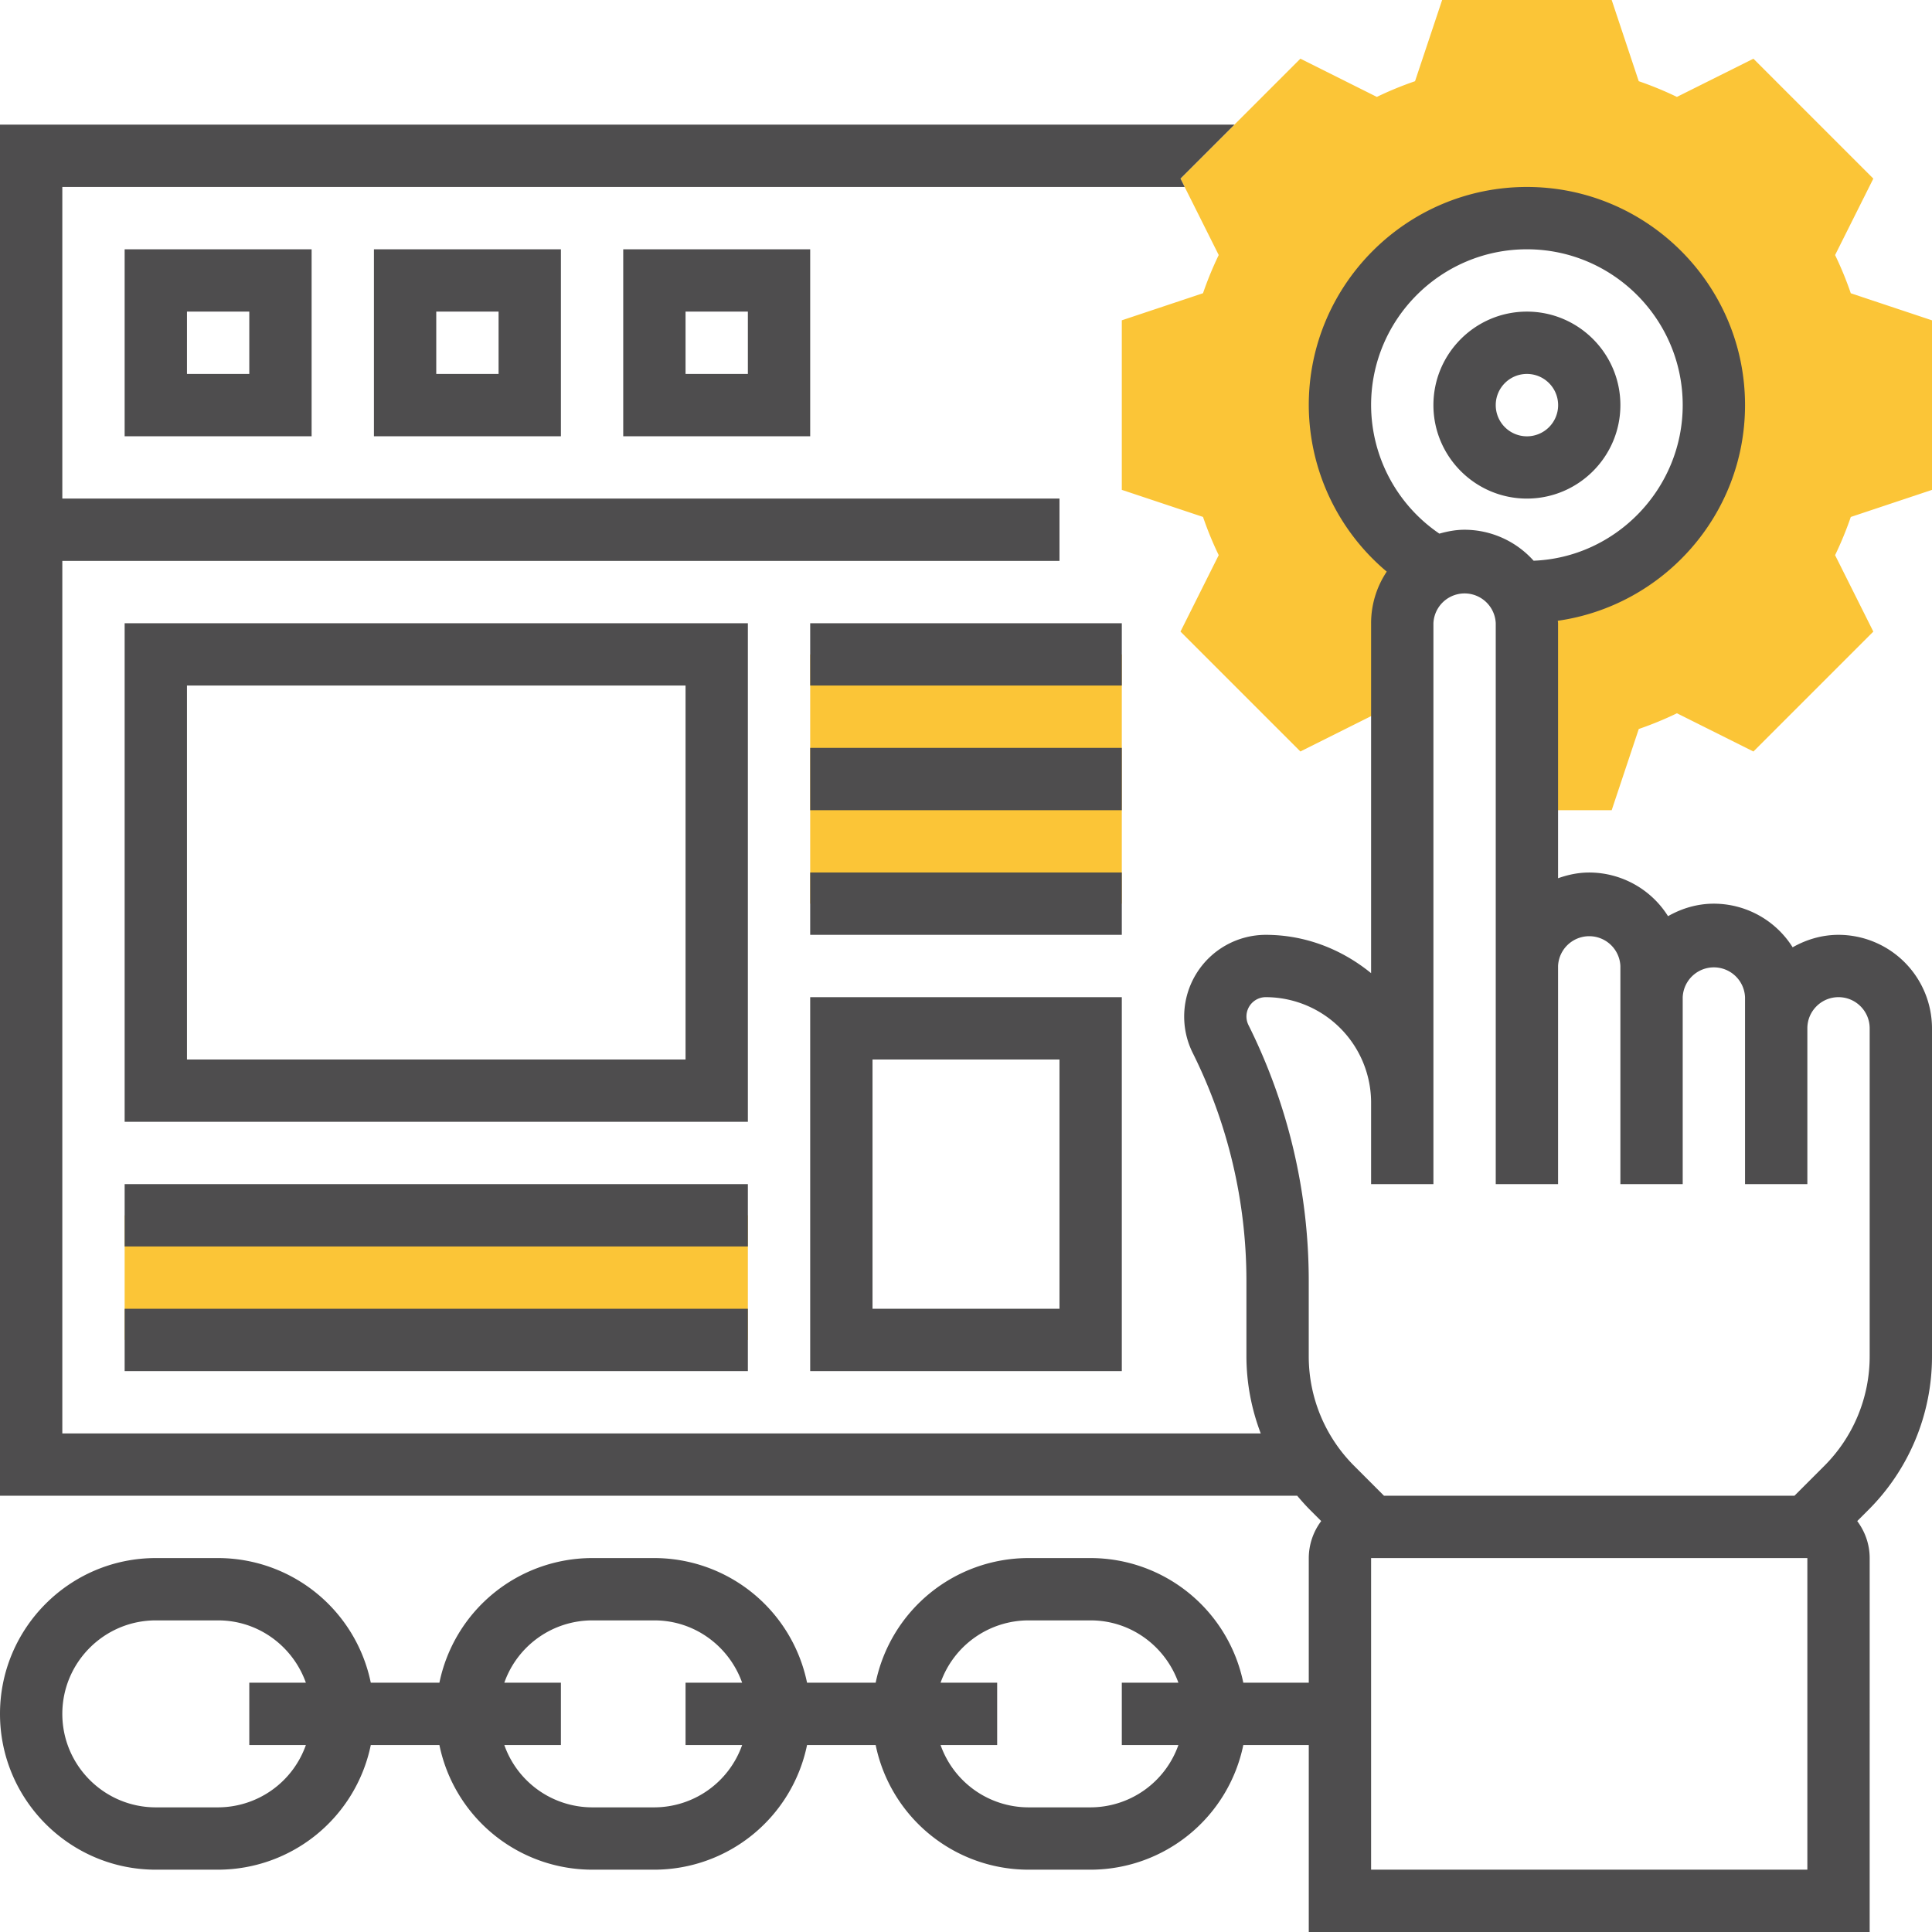
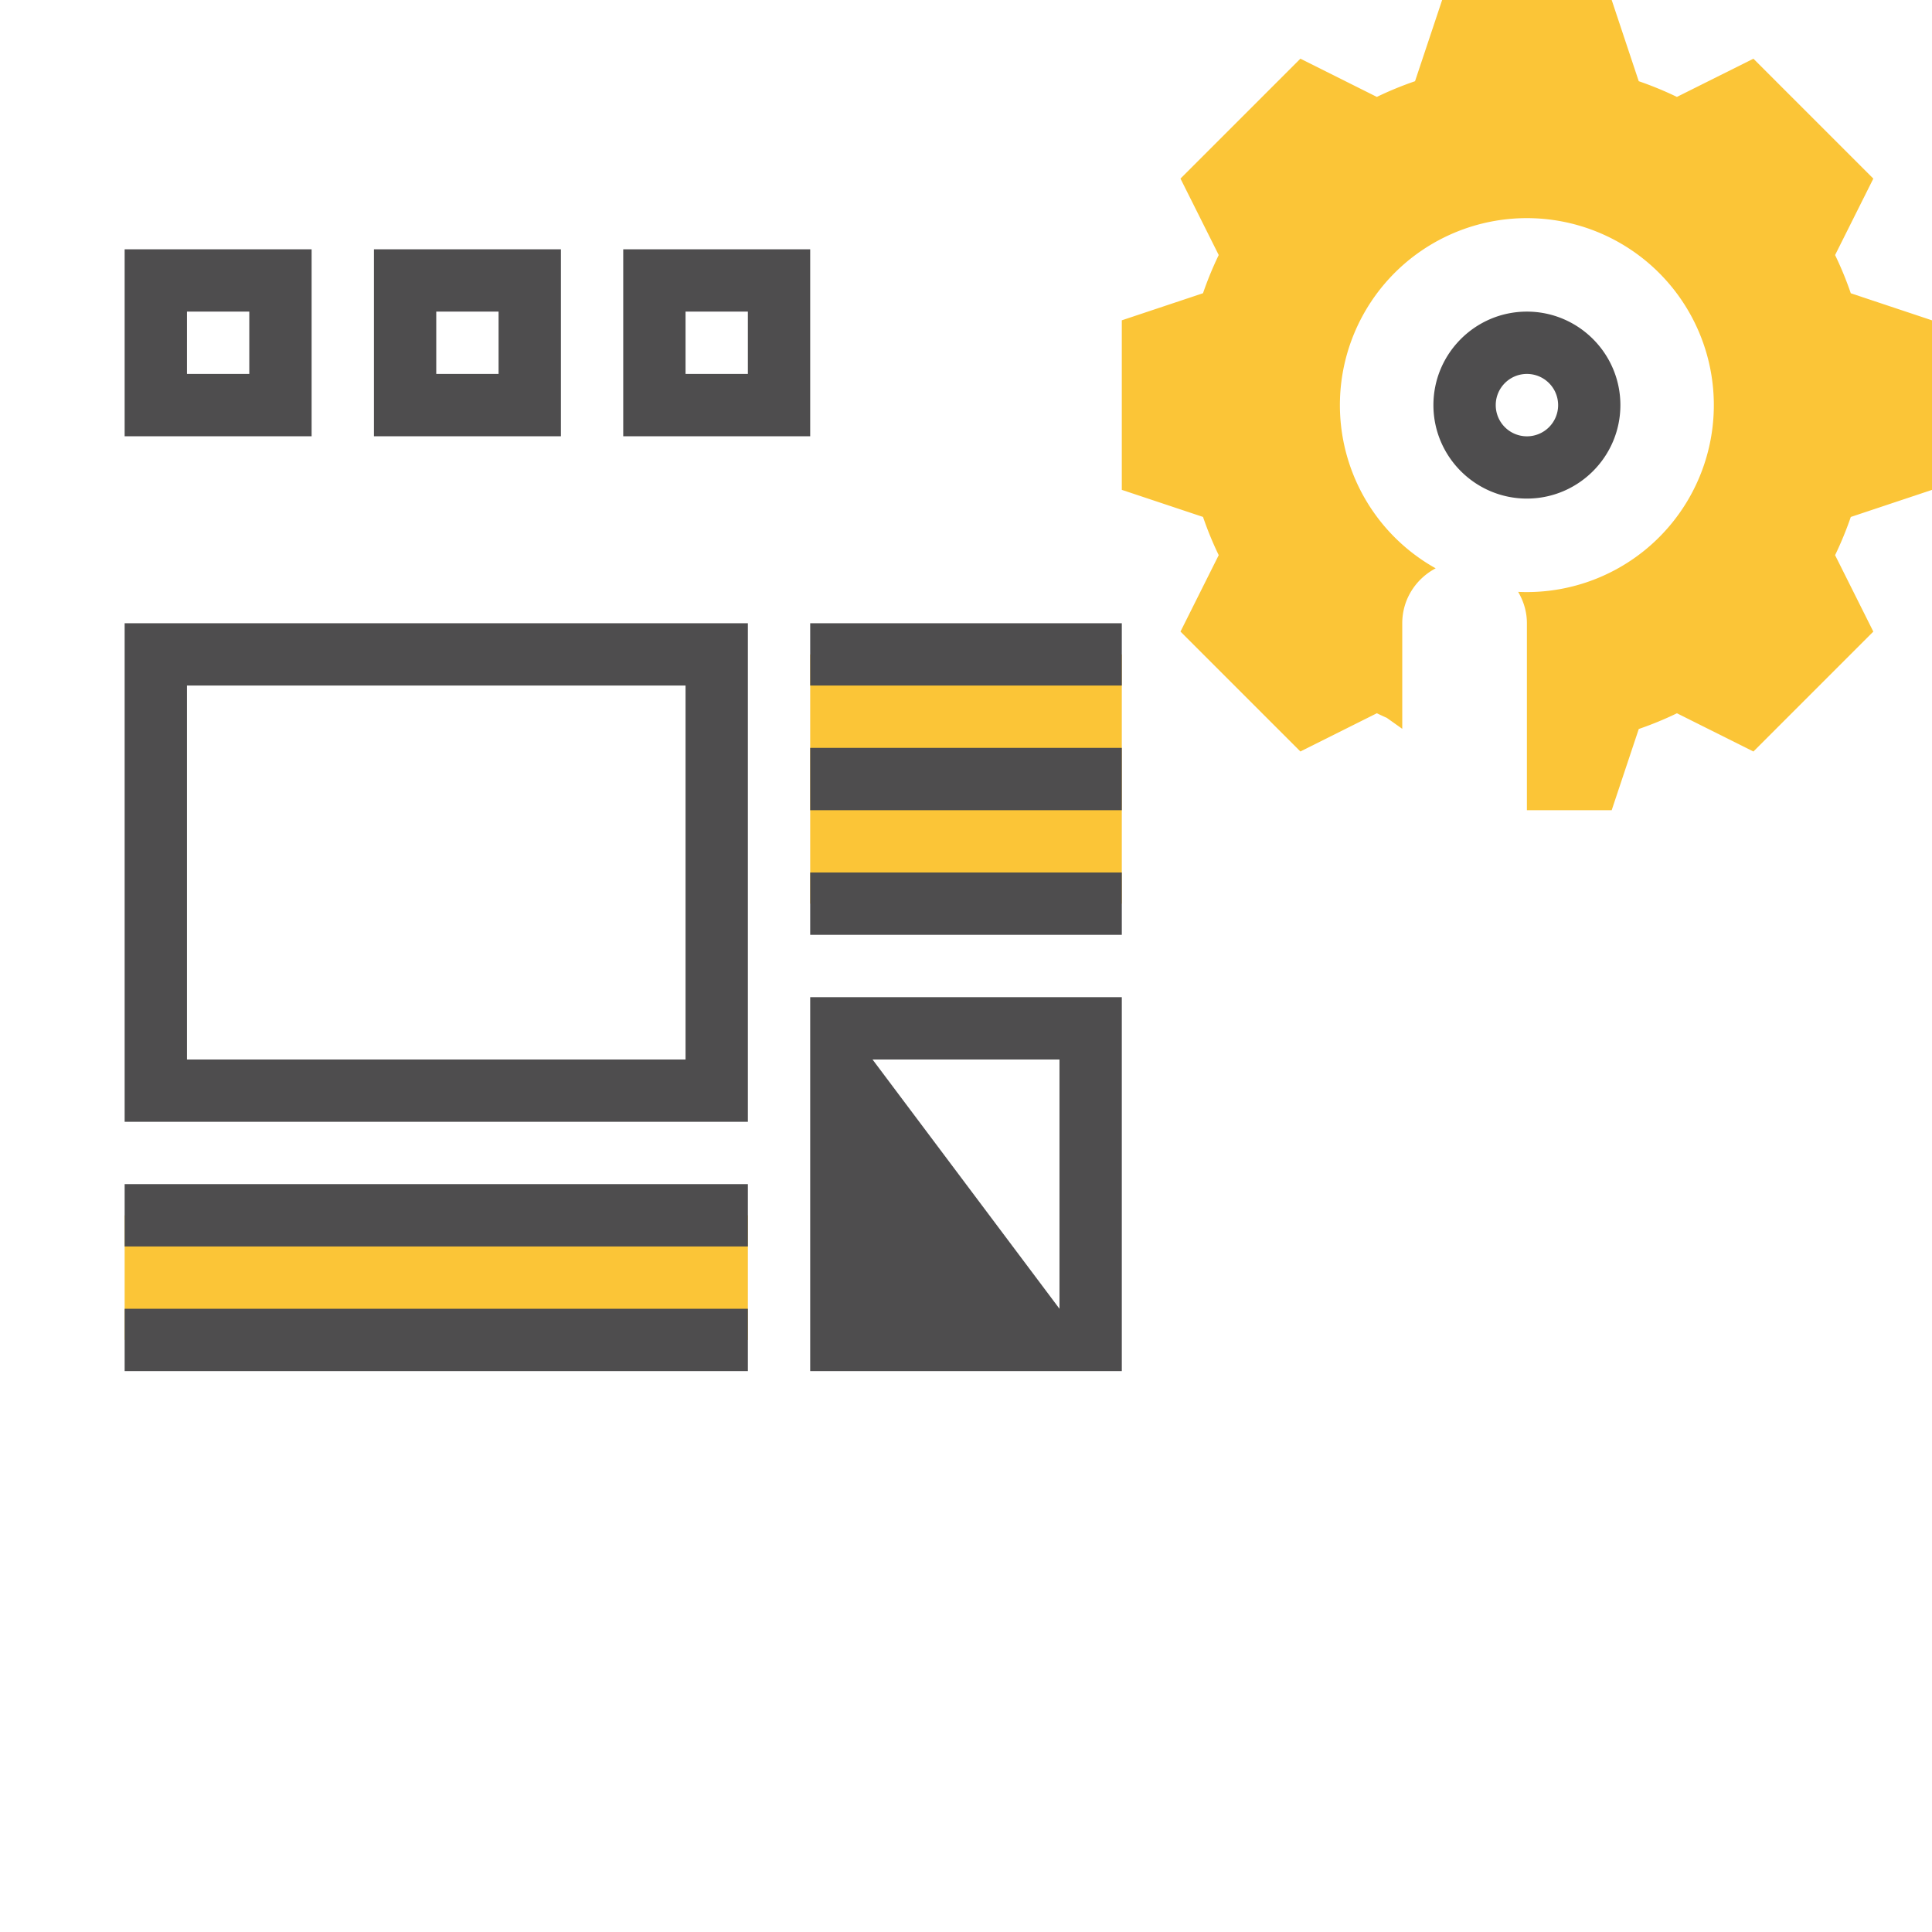
<svg xmlns="http://www.w3.org/2000/svg" version="1.1" width="512" height="512" x="0" y="0" viewBox="0 0 62 62" style="enable-background:new 0 0 512 512" xml:space="preserve" class="">
  <g>
    <path fill="#fbc537" d="M26 21h10v8H26zM62 15.721V10.28l-2.606-.869a11.02 11.02 0 0 0-.504-1.226l1.227-2.453-3.848-3.848-2.455 1.226a11.2 11.2 0 0 0-1.225-.504L51.721 0H46.28l-.87 2.606c-.422.145-.831.313-1.225.504l-2.454-1.227-3.848 3.848 1.227 2.453c-.19.394-.359.804-.504 1.226L36 10.279v5.441l2.606.869c.145.422.313.833.504 1.226l-1.227 2.453 3.848 3.848 2.454-1.227c.105.051.212.101.319.148l.496.352V20c0-.769.438-1.428 1.074-1.763l-.009-.003a6 6 0 1 1 2.66.76l-.007-.002c.175.297.282.638.282 1.008v6h2.721l.869-2.606c.422-.145.831-.313 1.225-.504l2.454 1.227 3.848-3.848-1.227-2.453c.19-.394.359-.804.504-1.226zM4 39h20v4H4z" opacity="1" data-original="#f0bc5e" />
-     <path d="M62 43.515V33a3.004 3.004 0 0 0-2.999-3H59c-.526 0-1.026.147-1.472.4A2.991 2.991 0 0 0 55 29c-.537 0-1.034.153-1.471.401A2.994 2.994 0 0 0 51 28c-.352 0-.686.072-1 .184V20c0-.027-.007-.052-.008-.079C53.382 19.437 56 16.522 56 13c0-3.86-3.141-7-7-7s-7 3.14-7 7a7 7 0 0 0 2.502 5.344A2.98 2.98 0 0 0 44 20v11.23c-.927-.756-2.094-1.23-3.382-1.23a2.622 2.622 0 0 0-2.342 3.79 16.39 16.39 0 0 1 1.723 7.301v2.423c0 .865.162 1.703.46 2.487H2V18h32v-2H2V6h36.018l-.134-.269L39.615 4H0v44h41.629c.134.16.273.316.422.465l.348.348A1.985 1.985 0 0 0 42 50v4h-2.101A5.009 5.009 0 0 0 35 50h-2a5.01 5.01 0 0 0-4.899 4h-2.202A5.009 5.009 0 0 0 21 50h-2a5.01 5.01 0 0 0-4.899 4h-2.202A5.01 5.01 0 0 0 7 50H5c-2.757 0-5 2.243-5 5s2.243 5 5 5h2a5.01 5.01 0 0 0 4.899-4h2.202A5.009 5.009 0 0 0 19 60h2a5.01 5.01 0 0 0 4.899-4h2.202A5.009 5.009 0 0 0 33 60h2a5.01 5.01 0 0 0 4.899-4H42v6h18V50c0-.446-.152-.854-.399-1.187l.348-.348A6.955 6.955 0 0 0 62 43.515zM7 58H5c-1.654 0-3-1.346-3-3s1.346-3 3-3h2c1.302 0 2.402.839 2.816 2H8v2h1.816A2.996 2.996 0 0 1 7 58zm14 0h-2a2.996 2.996 0 0 1-2.816-2H18v-2h-1.816A2.996 2.996 0 0 1 19 52h2c1.302 0 2.402.839 2.816 2H22v2h1.816A2.996 2.996 0 0 1 21 58zm14 0h-2a2.996 2.996 0 0 1-2.816-2H32v-2h-1.816A2.996 2.996 0 0 1 33 52h2c1.302 0 2.402.839 2.816 2H36v2h1.816A2.996 2.996 0 0 1 35 58zm9-45c0-2.757 2.243-5 5-5s5 2.243 5 5c0 2.684-2.145 4.893-4.785 4.994A2.984 2.984 0 0 0 47 17c-.282 0-.55.052-.809.125A5.002 5.002 0 0 1 44 13zm-4 19.619a.62.62 0 0 1 .618-.619A3.387 3.387 0 0 1 44 35.382V38h2V20a1.001 1.001 0 0 1 2 0v18h2v-7a1.001 1.001 0 0 1 2 0v7h2v-6a1.001 1.001 0 0 1 2 0v6h2v-5c0-.267.104-.518.293-.707S58.733 32 59 32c.552 0 1 .449 1 1v10.515a4.969 4.969 0 0 1-1.465 3.536l-.949.949H44.414l-.949-.95a4.966 4.966 0 0 1-1.466-3.537v-2.422a18.398 18.398 0 0 0-1.934-8.195.623.623 0 0 1-.065-.277zM58 60H44V50h14z" fill="#4e4d4e" opacity="1" data-original="#000000" class="" />
-     <path d="M49 16c1.654 0 3-1.346 3-3s-1.346-3-3-3-3 1.346-3 3 1.346 3 3 3zm0-4a1.001 1.001 0 1 1-1 1c0-.551.448-1 1-1zM10 14V8H4v6zm-4-4h2v2H6zM18 14V8h-6v6zm-4-4h2v2h-2zM26 14V8h-6v6zm-4-4h2v2h-2zM24 20H4v16h20zm-2 14H6V22h16zM4 38h20v2H4zM4 42h20v2H4zM26 44h10V32H26zm2-10h6v8h-6zM26 24h10v2H26zM26 20h10v2H26zM26 28h10v2H26z" fill="#4e4d4e" opacity="1" data-original="#000000" class="" />
+     <path d="M49 16c1.654 0 3-1.346 3-3s-1.346-3-3-3-3 1.346-3 3 1.346 3 3 3zm0-4a1.001 1.001 0 1 1-1 1c0-.551.448-1 1-1zM10 14V8H4v6zm-4-4h2v2H6zM18 14V8h-6v6zm-4-4h2v2h-2zM26 14V8h-6v6zm-4-4h2v2h-2zM24 20H4v16h20zm-2 14H6V22h16zM4 38h20v2H4zM4 42h20v2H4zM26 44h10V32H26zm2-10h6v8zM26 24h10v2H26zM26 20h10v2H26zM26 28h10v2H26z" fill="#4e4d4e" opacity="1" data-original="#000000" class="" />
  </g>
</svg>